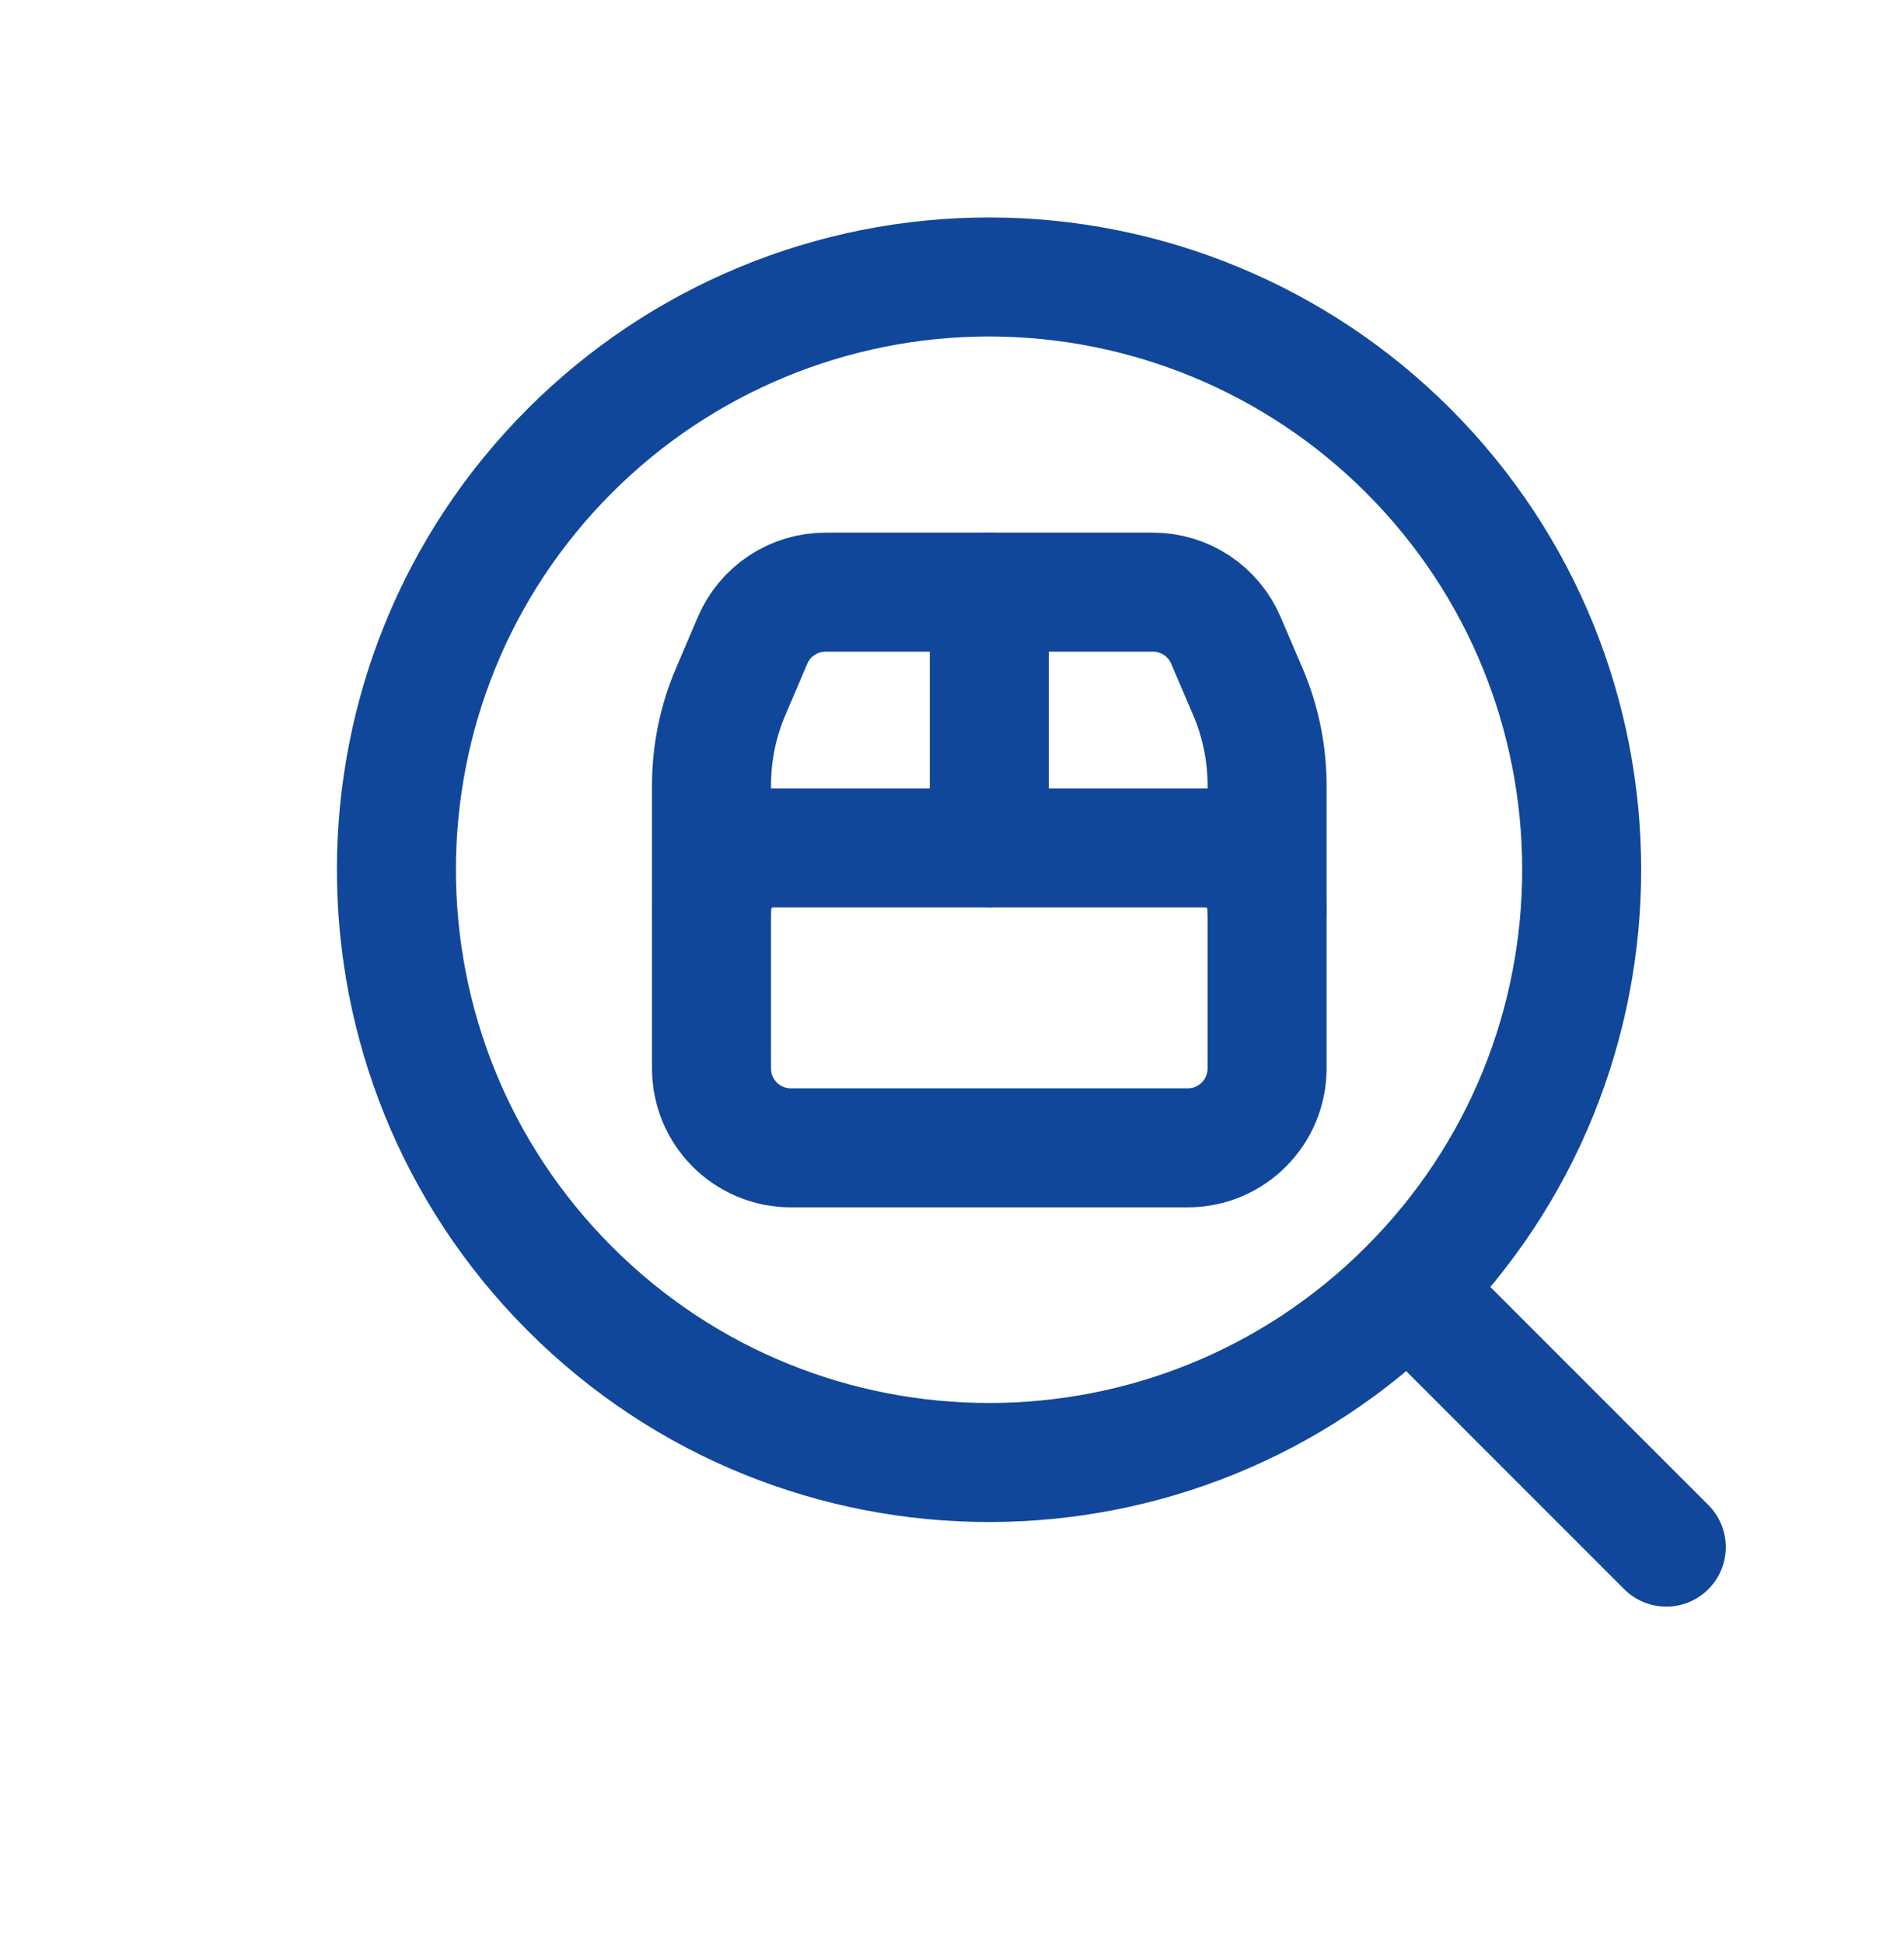
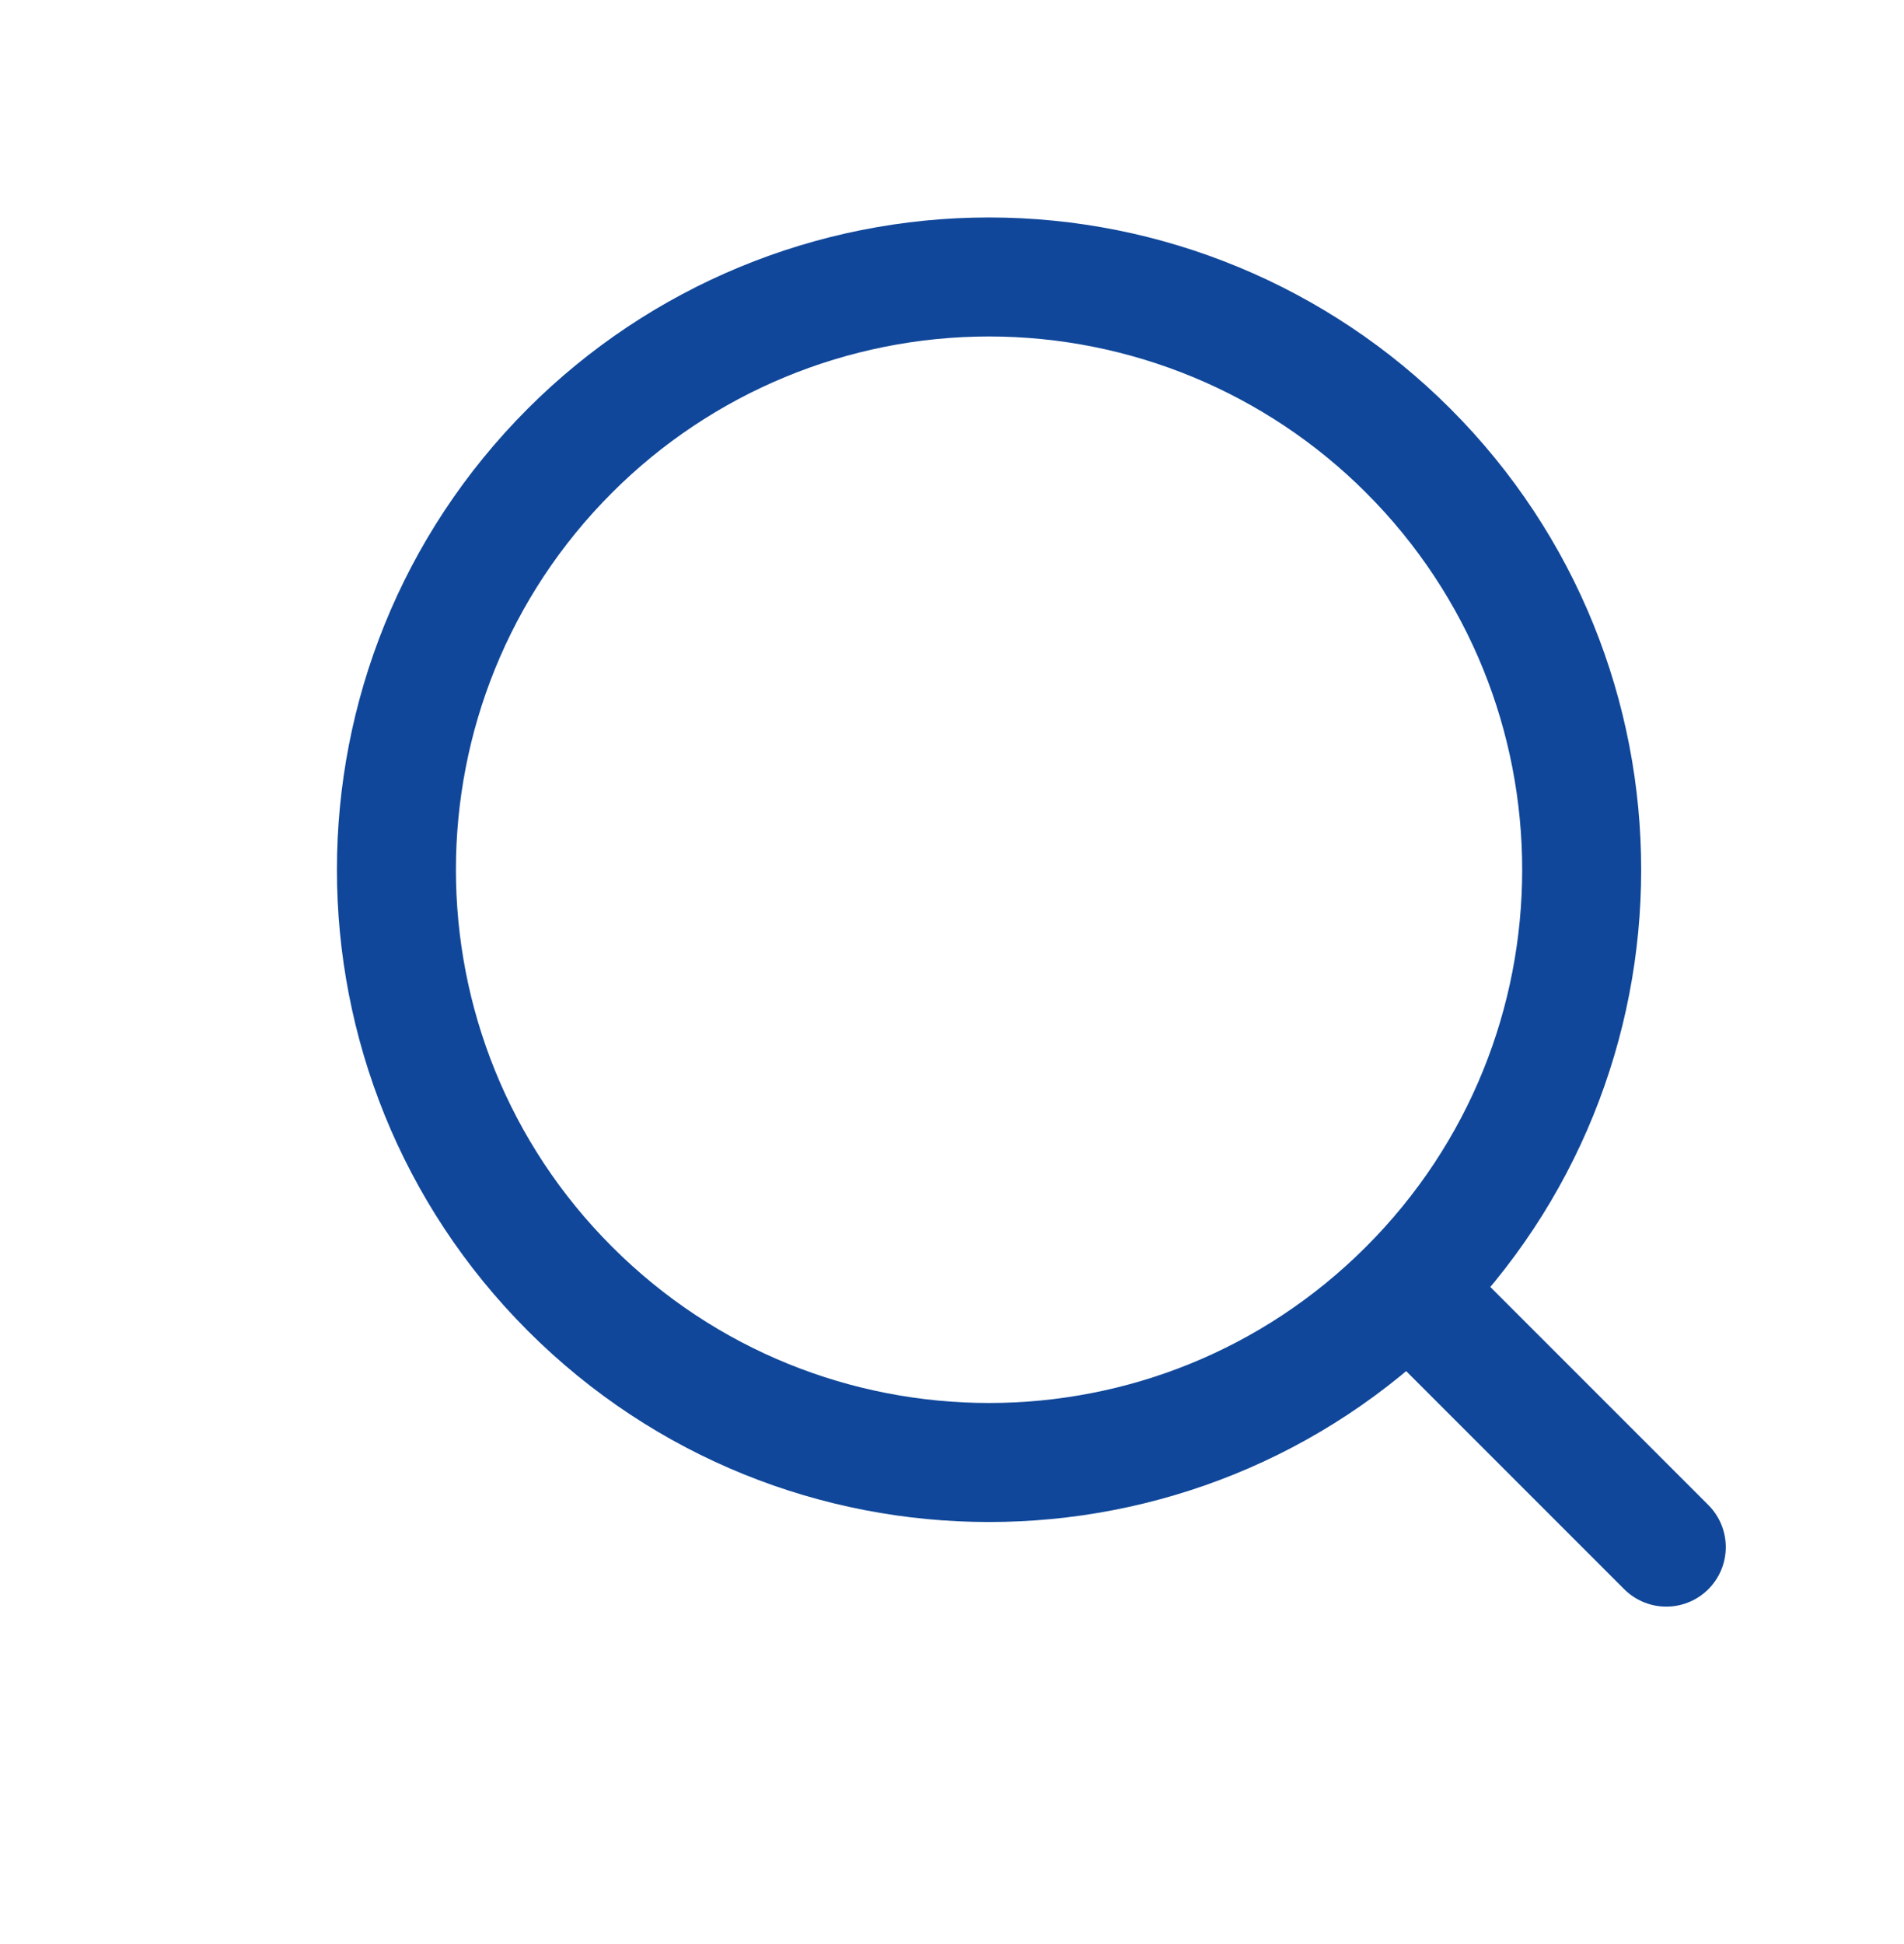
<svg xmlns="http://www.w3.org/2000/svg" width="48" height="49" viewBox="0 0 48 49" fill="none">
  <path d="M42.007 38.995L35.504 32.492" stroke="#10479A" stroke-width="3" stroke-linecap="round" stroke-linejoin="round" />
  <path d="M35.498 11.357C41.333 17.192 41.333 26.651 35.498 32.486C29.664 38.321 20.204 38.321 14.37 32.486C8.535 26.651 8.535 17.192 14.37 11.357C17.171 8.556 20.971 6.981 24.934 6.981C28.896 6.981 32.696 8.556 35.498 11.357" stroke="#10479A" stroke-width="3" stroke-linecap="round" stroke-linejoin="round" />
-   <path d="M24.94 14.925V21.372" stroke="#10479A" stroke-width="3" stroke-linecap="round" stroke-linejoin="round" />
-   <path d="M31.943 22.928C31.943 22.068 31.246 21.372 30.386 21.372H19.494C18.634 21.372 17.937 22.068 17.937 22.928" stroke="#10479A" stroke-width="3" stroke-linecap="round" stroke-linejoin="round" />
-   <path fill-rule="evenodd" clip-rule="evenodd" d="M19.938 28.931H29.942C31.047 28.931 31.943 28.035 31.943 26.93V19.797C31.943 18.986 31.779 18.184 31.461 17.438L30.904 16.139C30.59 15.403 29.866 14.925 29.066 14.925H20.814C20.013 14.924 19.288 15.402 18.973 16.139L18.419 17.436C18.102 18.179 17.938 18.979 17.937 19.787V26.93C17.937 28.035 18.833 28.931 19.938 28.931Z" stroke="#10479A" stroke-width="3" stroke-linecap="round" stroke-linejoin="round" />
</svg>